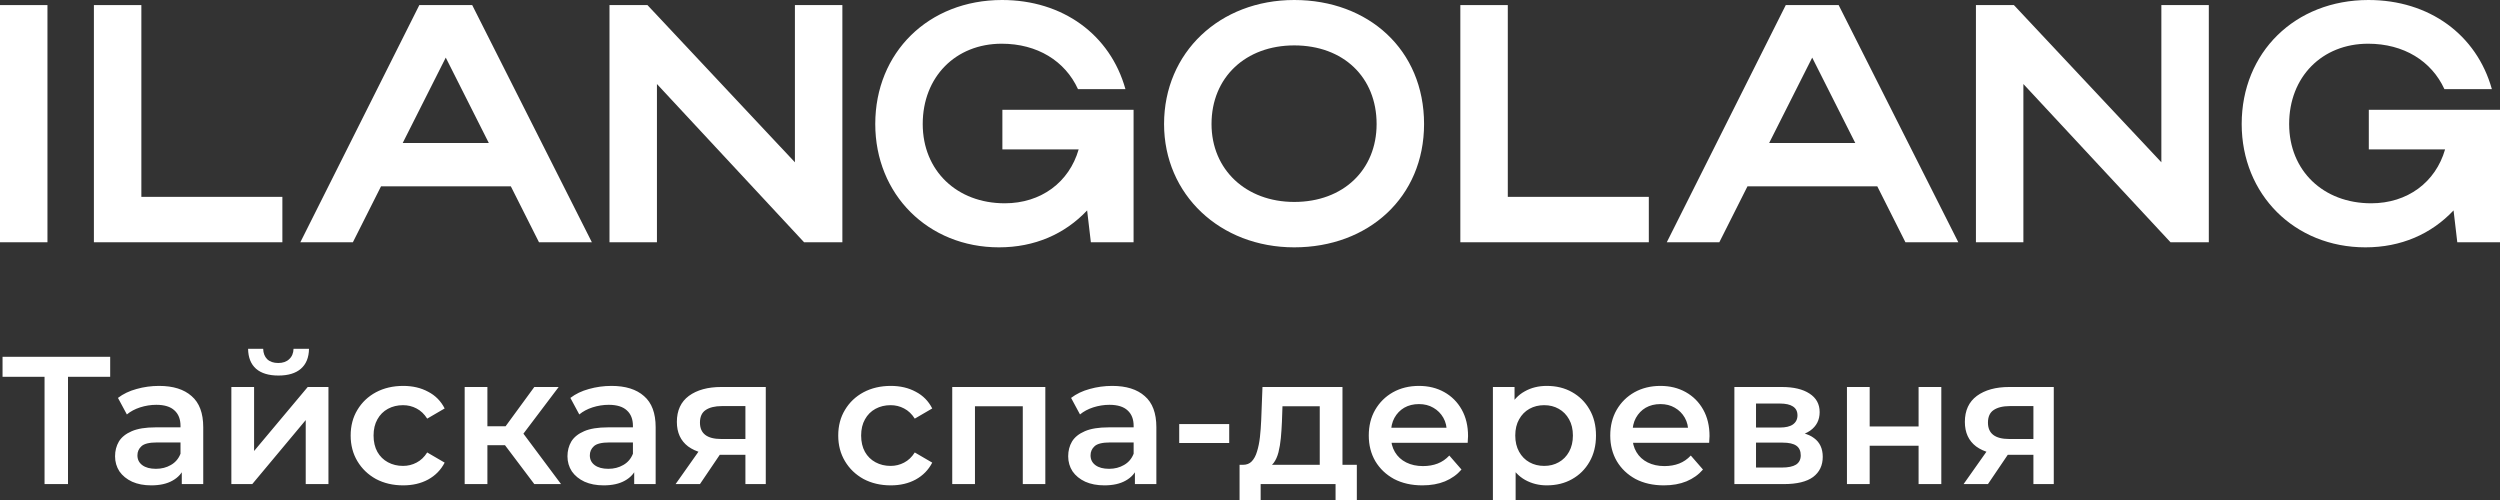
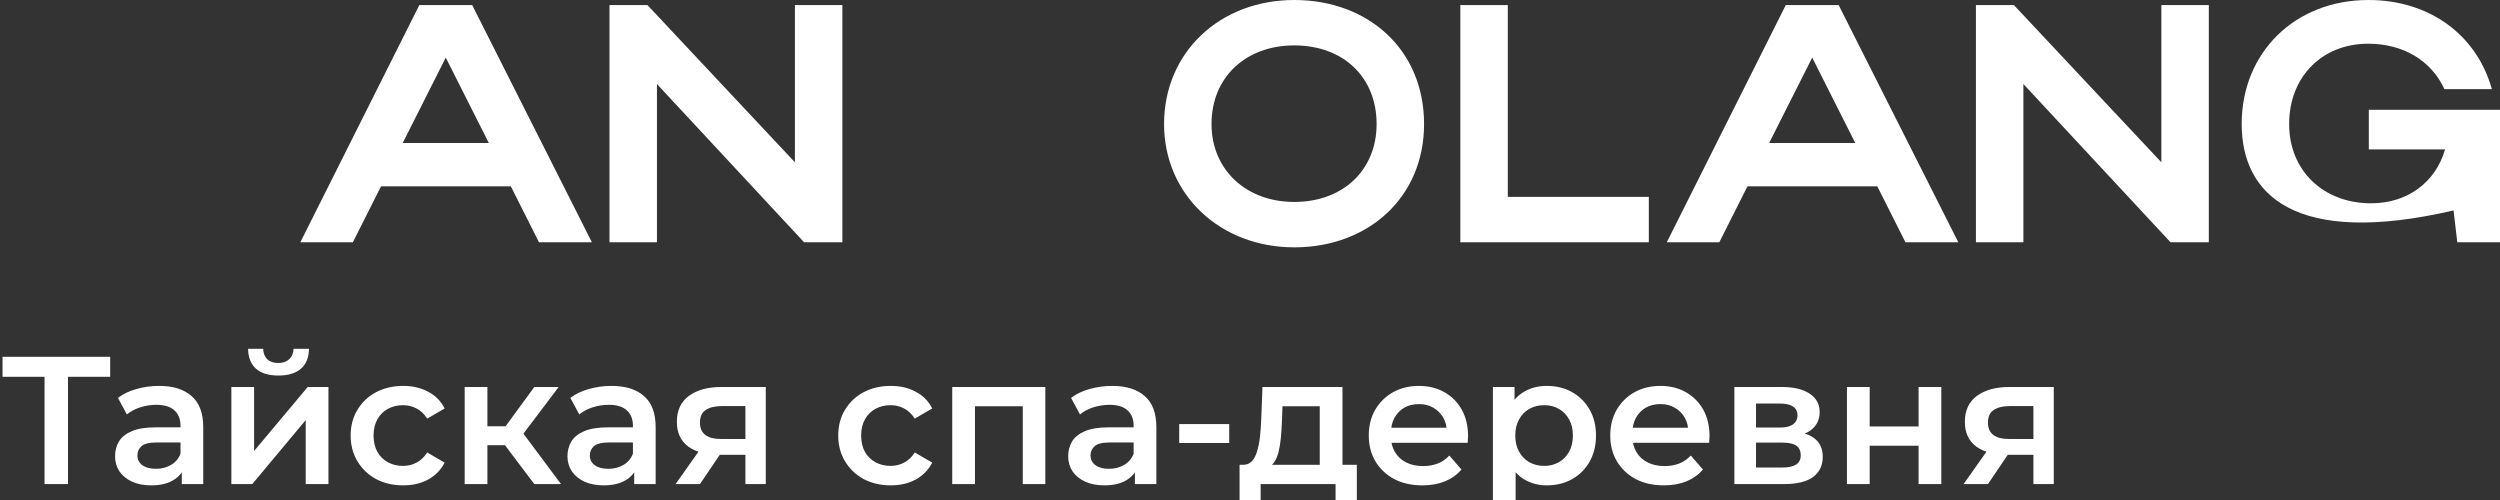
<svg xmlns="http://www.w3.org/2000/svg" width="440" height="88" viewBox="0 0 440 88" fill="none">
  <rect x="0" y="0" width="440" height="88" fill="#333333" stroke="none" />
  <g clip-path="url(#clip0_543_333)">
    <path d="M7.84 85.199V65.295L8.832 66.319H0.448V62.799H19.392V66.319H11.008L11.968 65.295V85.199H7.84ZM31.994 85.199V81.743L31.77 81.007V74.959C31.77 73.786 31.418 72.879 30.713 72.239C30.009 71.578 28.943 71.247 27.514 71.247C26.553 71.247 25.604 71.397 24.666 71.695C23.748 71.994 22.97 72.41 22.329 72.943L20.762 70.031C21.679 69.327 22.767 68.805 24.026 68.463C25.305 68.101 26.628 67.919 27.994 67.919C30.468 67.919 32.377 68.517 33.721 69.711C35.087 70.885 35.77 72.709 35.77 75.183V85.199H31.994ZM26.617 85.423C25.337 85.423 24.218 85.21 23.258 84.783C22.297 84.335 21.551 83.727 21.017 82.959C20.506 82.17 20.25 81.285 20.25 80.303C20.25 79.343 20.474 78.479 20.922 77.711C21.391 76.943 22.148 76.335 23.194 75.887C24.239 75.439 25.625 75.215 27.354 75.215H32.313V77.871H27.642C26.276 77.871 25.359 78.095 24.89 78.543C24.42 78.97 24.186 79.503 24.186 80.143C24.186 80.869 24.474 81.445 25.049 81.871C25.625 82.298 26.425 82.511 27.45 82.511C28.431 82.511 29.305 82.287 30.073 81.839C30.863 81.391 31.428 80.73 31.77 79.855L32.441 82.255C32.057 83.258 31.364 84.037 30.361 84.591C29.38 85.146 28.132 85.423 26.617 85.423ZM40.719 85.199V68.111H44.719V79.375L54.159 68.111H57.807V85.199H53.807V73.935L44.399 85.199H40.719ZM49.007 66.095C47.301 66.095 45.989 65.701 45.071 64.911C44.154 64.101 43.685 62.927 43.663 61.391H46.319C46.341 62.159 46.575 62.767 47.023 63.215C47.493 63.663 48.143 63.887 48.975 63.887C49.786 63.887 50.426 63.663 50.895 63.215C51.386 62.767 51.642 62.159 51.663 61.391H54.383C54.362 62.927 53.882 64.101 52.943 64.911C52.026 65.701 50.714 66.095 49.007 66.095ZM70.964 85.423C69.172 85.423 67.572 85.05 66.164 84.303C64.777 83.535 63.689 82.49 62.9 81.167C62.111 79.845 61.716 78.341 61.716 76.655C61.716 74.949 62.111 73.445 62.9 72.143C63.689 70.821 64.777 69.786 66.164 69.039C67.572 68.293 69.172 67.919 70.964 67.919C72.628 67.919 74.089 68.261 75.348 68.943C76.628 69.605 77.599 70.586 78.26 71.887L75.188 73.679C74.676 72.869 74.047 72.271 73.3 71.887C72.575 71.503 71.785 71.311 70.932 71.311C69.951 71.311 69.065 71.525 68.276 71.951C67.487 72.378 66.868 72.997 66.42 73.807C65.972 74.597 65.748 75.546 65.748 76.655C65.748 77.765 65.972 78.725 66.42 79.535C66.868 80.325 67.487 80.933 68.276 81.359C69.065 81.786 69.951 81.999 70.932 81.999C71.785 81.999 72.575 81.807 73.3 81.423C74.047 81.039 74.676 80.442 75.188 79.631L78.26 81.423C77.599 82.703 76.628 83.695 75.348 84.399C74.089 85.082 72.628 85.423 70.964 85.423ZM94.038 85.199L87.862 77.007L91.126 74.991L98.742 85.199H94.038ZM81.782 85.199V68.111H85.782V85.199H81.782ZM84.598 78.351V75.023H90.39V78.351H84.598ZM91.51 77.135L87.766 76.687L94.038 68.111H98.326L91.51 77.135ZM111.619 85.199V81.743L111.395 81.007V74.959C111.395 73.786 111.043 72.879 110.339 72.239C109.635 71.578 108.568 71.247 107.139 71.247C106.179 71.247 105.229 71.397 104.291 71.695C103.373 71.994 102.595 72.41 101.955 72.943L100.387 70.031C101.304 69.327 102.392 68.805 103.651 68.463C104.931 68.101 106.253 67.919 107.619 67.919C110.093 67.919 112.003 68.517 113.347 69.711C114.712 70.885 115.395 72.709 115.395 75.183V85.199H111.619ZM106.243 85.423C104.963 85.423 103.843 85.21 102.883 84.783C101.923 84.335 101.176 83.727 100.643 82.959C100.131 82.17 99.874 81.285 99.874 80.303C99.874 79.343 100.099 78.479 100.547 77.711C101.016 76.943 101.773 76.335 102.819 75.887C103.864 75.439 105.251 75.215 106.979 75.215H111.939V77.871H107.267C105.901 77.871 104.984 78.095 104.515 78.543C104.045 78.97 103.811 79.503 103.811 80.143C103.811 80.869 104.099 81.445 104.675 81.871C105.251 82.298 106.051 82.511 107.075 82.511C108.056 82.511 108.931 82.287 109.699 81.839C110.488 81.391 111.053 80.73 111.395 79.855L112.067 82.255C111.683 83.258 110.989 84.037 109.987 84.591C109.005 85.146 107.757 85.423 106.243 85.423ZM131.192 85.199V79.375L131.768 80.047H126.648C124.302 80.047 122.456 79.557 121.112 78.575C119.79 77.573 119.128 76.133 119.128 74.255C119.128 72.25 119.832 70.725 121.24 69.679C122.67 68.634 124.568 68.111 126.936 68.111H134.776V85.199H131.192ZM118.904 85.199L123.512 78.671H127.608L123.192 85.199H118.904ZM131.192 78.095V70.415L131.768 71.471H127.064C125.827 71.471 124.867 71.706 124.184 72.175C123.523 72.623 123.192 73.359 123.192 74.383C123.192 76.303 124.44 77.263 126.936 77.263H131.768L131.192 78.095ZM156.777 85.423C154.985 85.423 153.385 85.05 151.977 84.303C150.59 83.535 149.502 82.49 148.713 81.167C147.923 79.845 147.529 78.341 147.529 76.655C147.529 74.949 147.923 73.445 148.713 72.143C149.502 70.821 150.59 69.786 151.977 69.039C153.385 68.293 154.985 67.919 156.777 67.919C158.441 67.919 159.902 68.261 161.161 68.943C162.441 69.605 163.411 70.586 164.073 71.887L161.001 73.679C160.489 72.869 159.859 72.271 159.113 71.887C158.387 71.503 157.598 71.311 156.745 71.311C155.763 71.311 154.878 71.525 154.089 71.951C153.299 72.378 152.681 72.997 152.233 73.807C151.785 74.597 151.561 75.546 151.561 76.655C151.561 77.765 151.785 78.725 152.233 79.535C152.681 80.325 153.299 80.933 154.089 81.359C154.878 81.786 155.763 81.999 156.745 81.999C157.598 81.999 158.387 81.807 159.113 81.423C159.859 81.039 160.489 80.442 161.001 79.631L164.073 81.423C163.411 82.703 162.441 83.695 161.161 84.399C159.902 85.082 158.441 85.423 156.777 85.423ZM167.594 85.199V68.111H183.978V85.199H180.01V70.575L180.938 71.503H170.666L171.594 70.575V85.199H167.594ZM199.744 85.199V81.743L199.52 81.007V74.959C199.52 73.786 199.168 72.879 198.464 72.239C197.76 71.578 196.693 71.247 195.264 71.247C194.304 71.247 193.354 71.397 192.416 71.695C191.498 71.994 190.72 72.41 190.08 72.943L188.512 70.031C189.429 69.327 190.517 68.805 191.776 68.463C193.056 68.101 194.378 67.919 195.744 67.919C198.218 67.919 200.128 68.517 201.472 69.711C202.837 70.885 203.52 72.709 203.52 75.183V85.199H199.744ZM194.368 85.423C193.088 85.423 191.968 85.21 191.008 84.783C190.048 84.335 189.301 83.727 188.768 82.959C188.256 82.17 188 81.285 188 80.303C188 79.343 188.224 78.479 188.672 77.711C189.141 76.943 189.898 76.335 190.944 75.887C191.989 75.439 193.376 75.215 195.104 75.215H200.064V77.871H195.392C194.026 77.871 193.109 78.095 192.64 78.543C192.17 78.97 191.936 79.503 191.936 80.143C191.936 80.869 192.224 81.445 192.8 81.871C193.376 82.298 194.176 82.511 195.2 82.511C196.181 82.511 197.056 82.287 197.824 81.839C198.613 81.391 199.178 80.73 199.52 79.855L200.192 82.255C199.808 83.258 199.114 84.037 198.112 84.591C197.13 85.146 195.882 85.423 194.368 85.423ZM207.541 77.967V74.639H216.341V77.967H207.541ZM232.275 83.343V71.503H225.715L225.619 74.255C225.576 75.237 225.512 76.186 225.427 77.103C225.342 77.999 225.203 78.831 225.011 79.599C224.819 80.346 224.542 80.965 224.179 81.455C223.816 81.946 223.336 82.266 222.739 82.415L218.771 81.807C219.411 81.807 219.923 81.605 220.307 81.199C220.712 80.773 221.022 80.197 221.235 79.471C221.47 78.725 221.64 77.882 221.747 76.943C221.854 75.983 221.928 74.991 221.971 73.967L222.195 68.111H236.275V83.343H232.275ZM218.163 89.007V81.807H238.803V89.007H235.059V85.199H221.875V89.007H218.163ZM250.344 85.423C248.445 85.423 246.781 85.05 245.352 84.303C243.944 83.535 242.845 82.49 242.056 81.167C241.288 79.845 240.904 78.341 240.904 76.655C240.904 74.949 241.277 73.445 242.024 72.143C242.792 70.821 243.837 69.786 245.16 69.039C246.504 68.293 248.029 67.919 249.736 67.919C251.4 67.919 252.882 68.282 254.184 69.007C255.485 69.733 256.509 70.757 257.256 72.079C258.002 73.402 258.376 74.959 258.376 76.751C258.376 76.922 258.365 77.114 258.344 77.327C258.344 77.541 258.333 77.743 258.312 77.935H244.072V75.279H256.2L254.632 76.111C254.653 75.13 254.45 74.266 254.024 73.519C253.597 72.773 253.01 72.186 252.264 71.759C251.538 71.333 250.696 71.119 249.736 71.119C248.754 71.119 247.89 71.333 247.144 71.759C246.418 72.186 245.842 72.783 245.416 73.551C245.01 74.298 244.808 75.183 244.808 76.207V76.847C244.808 77.871 245.042 78.778 245.512 79.567C245.981 80.357 246.642 80.965 247.496 81.391C248.349 81.818 249.33 82.031 250.44 82.031C251.4 82.031 252.264 81.882 253.032 81.583C253.8 81.285 254.482 80.815 255.08 80.175L257.224 82.639C256.456 83.535 255.485 84.229 254.312 84.719C253.16 85.189 251.837 85.423 250.344 85.423ZM272.223 85.423C270.836 85.423 269.567 85.103 268.415 84.463C267.284 83.823 266.377 82.863 265.695 81.583C265.033 80.282 264.703 78.639 264.703 76.655C264.703 74.65 265.023 73.007 265.663 71.727C266.324 70.447 267.22 69.498 268.351 68.879C269.481 68.239 270.772 67.919 272.223 67.919C273.908 67.919 275.391 68.282 276.671 69.007C277.972 69.733 278.996 70.746 279.743 72.047C280.511 73.349 280.895 74.885 280.895 76.655C280.895 78.426 280.511 79.973 279.743 81.295C278.996 82.597 277.972 83.61 276.671 84.335C275.391 85.061 273.908 85.423 272.223 85.423ZM262.751 91.407V68.111H266.559V72.143L266.431 76.687L266.751 81.231V91.407H262.751ZM271.775 81.999C272.735 81.999 273.588 81.786 274.335 81.359C275.103 80.933 275.711 80.314 276.159 79.503C276.607 78.693 276.831 77.743 276.831 76.655C276.831 75.546 276.607 74.597 276.159 73.807C275.711 72.997 275.103 72.378 274.335 71.951C273.588 71.525 272.735 71.311 271.775 71.311C270.815 71.311 269.951 71.525 269.183 71.951C268.415 72.378 267.807 72.997 267.359 73.807C266.911 74.597 266.687 75.546 266.687 76.655C266.687 77.743 266.911 78.693 267.359 79.503C267.807 80.314 268.415 80.933 269.183 81.359C269.951 81.786 270.815 81.999 271.775 81.999ZM292.844 85.423C290.945 85.423 289.281 85.05 287.852 84.303C286.444 83.535 285.345 82.49 284.556 81.167C283.788 79.845 283.404 78.341 283.404 76.655C283.404 74.949 283.777 73.445 284.524 72.143C285.292 70.821 286.337 69.786 287.66 69.039C289.004 68.293 290.529 67.919 292.236 67.919C293.9 67.919 295.382 68.282 296.684 69.007C297.985 69.733 299.009 70.757 299.756 72.079C300.502 73.402 300.876 74.959 300.876 76.751C300.876 76.922 300.865 77.114 300.844 77.327C300.844 77.541 300.833 77.743 300.812 77.935H286.572V75.279H298.7L297.132 76.111C297.153 75.13 296.95 74.266 296.524 73.519C296.097 72.773 295.51 72.186 294.764 71.759C294.038 71.333 293.196 71.119 292.236 71.119C291.254 71.119 290.39 71.333 289.644 71.759C288.918 72.186 288.342 72.783 287.916 73.551C287.51 74.298 287.308 75.183 287.308 76.207V76.847C287.308 77.871 287.542 78.778 288.012 79.567C288.481 80.357 289.142 80.965 289.996 81.391C290.849 81.818 291.83 82.031 292.94 82.031C293.9 82.031 294.764 81.882 295.532 81.583C296.3 81.285 296.982 80.815 297.58 80.175L299.724 82.639C298.956 83.535 297.985 84.229 296.812 84.719C295.66 85.189 294.337 85.423 292.844 85.423ZM305.251 85.199V68.111H313.603C315.672 68.111 317.293 68.495 318.467 69.263C319.661 70.031 320.259 71.119 320.259 72.527C320.259 73.914 319.704 75.002 318.595 75.791C317.485 76.559 316.013 76.943 314.179 76.943L314.659 75.951C316.728 75.951 318.264 76.335 319.267 77.103C320.291 77.85 320.803 78.949 320.803 80.399C320.803 81.914 320.237 83.098 319.107 83.951C317.976 84.783 316.259 85.199 313.955 85.199H305.251ZM309.059 82.287H313.635C314.723 82.287 315.544 82.117 316.099 81.775C316.653 81.413 316.931 80.869 316.931 80.143C316.931 79.375 316.675 78.81 316.163 78.447C315.651 78.085 314.851 77.903 313.763 77.903H309.059V82.287ZM309.059 75.247H313.251C314.275 75.247 315.043 75.066 315.555 74.703C316.088 74.319 316.355 73.786 316.355 73.103C316.355 72.399 316.088 71.877 315.555 71.535C315.043 71.194 314.275 71.023 313.251 71.023H309.059V75.247ZM325.063 85.199V68.111H329.063V75.055H337.671V68.111H341.671V85.199H337.671V78.447H329.063V85.199H325.063ZM357.88 85.199V79.375L358.456 80.047H353.336C350.989 80.047 349.144 79.557 347.8 78.575C346.477 77.573 345.816 76.133 345.816 74.255C345.816 72.25 346.52 70.725 347.928 69.679C349.357 68.634 351.256 68.111 353.624 68.111H361.464V85.199H357.88ZM345.592 85.199L350.2 78.671H354.296L349.88 85.199H345.592ZM357.88 78.095V70.415L358.456 71.471H353.752C352.514 71.471 351.554 71.706 350.872 72.175C350.21 72.623 349.88 73.359 349.88 74.383C349.88 76.303 351.128 77.263 353.624 77.263H358.456L357.88 78.095Z" fill="white" />
-     <path fill-rule="evenodd" clip-rule="evenodd" d="M8.353 42.638H0V0.895H8.353V42.638Z" fill="white" />
-     <path fill-rule="evenodd" clip-rule="evenodd" d="M16.526 0.895H24.879V34.647H49.698V42.638H16.526V0.895Z" fill="white" />
    <path fill-rule="evenodd" clip-rule="evenodd" d="M73.801 0.895H83.108L104.169 42.638H94.862L89.909 32.798H67.059L62.107 42.638H52.859L73.801 0.895ZM86.031 25.165L78.454 10.138L70.877 25.165H86.031Z" fill="white" />
    <path fill-rule="evenodd" clip-rule="evenodd" d="M115.622 42.638H107.27V0.895H113.952L139.905 28.565V0.895H148.257V42.638H141.516L115.622 14.789V42.638Z" fill="white" />
-     <path fill-rule="evenodd" clip-rule="evenodd" d="M176.837 35.78C183.221 35.78 188.173 32.083 189.843 26.298H176.419V19.321H199.509V42.638H191.991L191.335 37.033C187.397 41.207 182.087 43.532 175.823 43.532C163.353 43.532 154.046 34.23 154.046 21.826C154.046 9.243 163.413 0 176.36 0C187.039 9.12359e-05 195.392 6.083 198.077 15.684H189.724C187.457 10.734 182.564 7.693 176.3 7.693C168.186 7.693 162.399 13.537 162.399 21.826C162.399 30.055 168.425 35.78 176.837 35.78Z" fill="white" />
    <path fill-rule="evenodd" clip-rule="evenodd" d="M227.785 6.75445e-10C240.851 6.75445e-10 250.636 8.766 250.636 21.826C250.636 34.707 240.851 43.532 227.785 43.532C214.719 43.532 204.875 34.23 204.875 21.826C204.875 9.243 214.66 -9.12352e-05 227.785 6.75445e-10ZM227.785 35.542C236.436 35.542 242.283 29.876 242.283 21.826C242.283 13.597 236.436 7.991 227.785 7.991C219.253 7.991 213.228 13.597 213.228 21.826C213.228 29.877 219.313 35.541 227.785 35.542Z" fill="white" />
    <path fill-rule="evenodd" clip-rule="evenodd" d="M257.02 0.895H265.372V34.647H290.192V42.638H257.02V0.895Z" fill="white" />
    <path fill-rule="evenodd" clip-rule="evenodd" d="M314.295 0.895H323.602L344.663 42.638H335.356L330.404 32.798H307.553L302.601 42.638H293.354L314.295 0.895ZM326.526 25.165L318.948 10.138L311.371 25.165H326.526Z" fill="white" />
    <path fill-rule="evenodd" clip-rule="evenodd" d="M356.116 42.638H347.764V0.895H354.446L380.399 28.565V0.895H388.751V42.638H382.01L356.116 14.789V42.638Z" fill="white" />
-     <path fill-rule="evenodd" clip-rule="evenodd" d="M417.328 35.78C423.712 35.78 428.664 32.083 430.334 26.298H416.91V19.321H440V42.638H432.482L431.826 37.033C427.888 41.207 422.578 43.532 416.314 43.532C403.844 43.532 394.537 34.23 394.537 21.826C394.537 9.243 403.904 0 416.851 0C427.53 9.12359e-05 435.883 6.083 438.568 15.684H430.215C427.948 10.734 423.056 7.693 416.791 7.693C408.677 7.693 402.89 13.537 402.89 21.826C402.89 30.055 408.916 35.78 417.328 35.78Z" fill="white" />
+     <path fill-rule="evenodd" clip-rule="evenodd" d="M417.328 35.78C423.712 35.78 428.664 32.083 430.334 26.298H416.91V19.321H440V42.638H432.482L431.826 37.033C403.844 43.532 394.537 34.23 394.537 21.826C394.537 9.243 403.904 0 416.851 0C427.53 9.12359e-05 435.883 6.083 438.568 15.684H430.215C427.948 10.734 423.056 7.693 416.791 7.693C408.677 7.693 402.89 13.537 402.89 21.826C402.89 30.055 408.916 35.78 417.328 35.78Z" fill="white" />
  </g>
  <defs>
    <clipPath id="clip0_543_333">
      <rect width="440" height="88" fill="white" />
    </clipPath>
  </defs>
</svg>